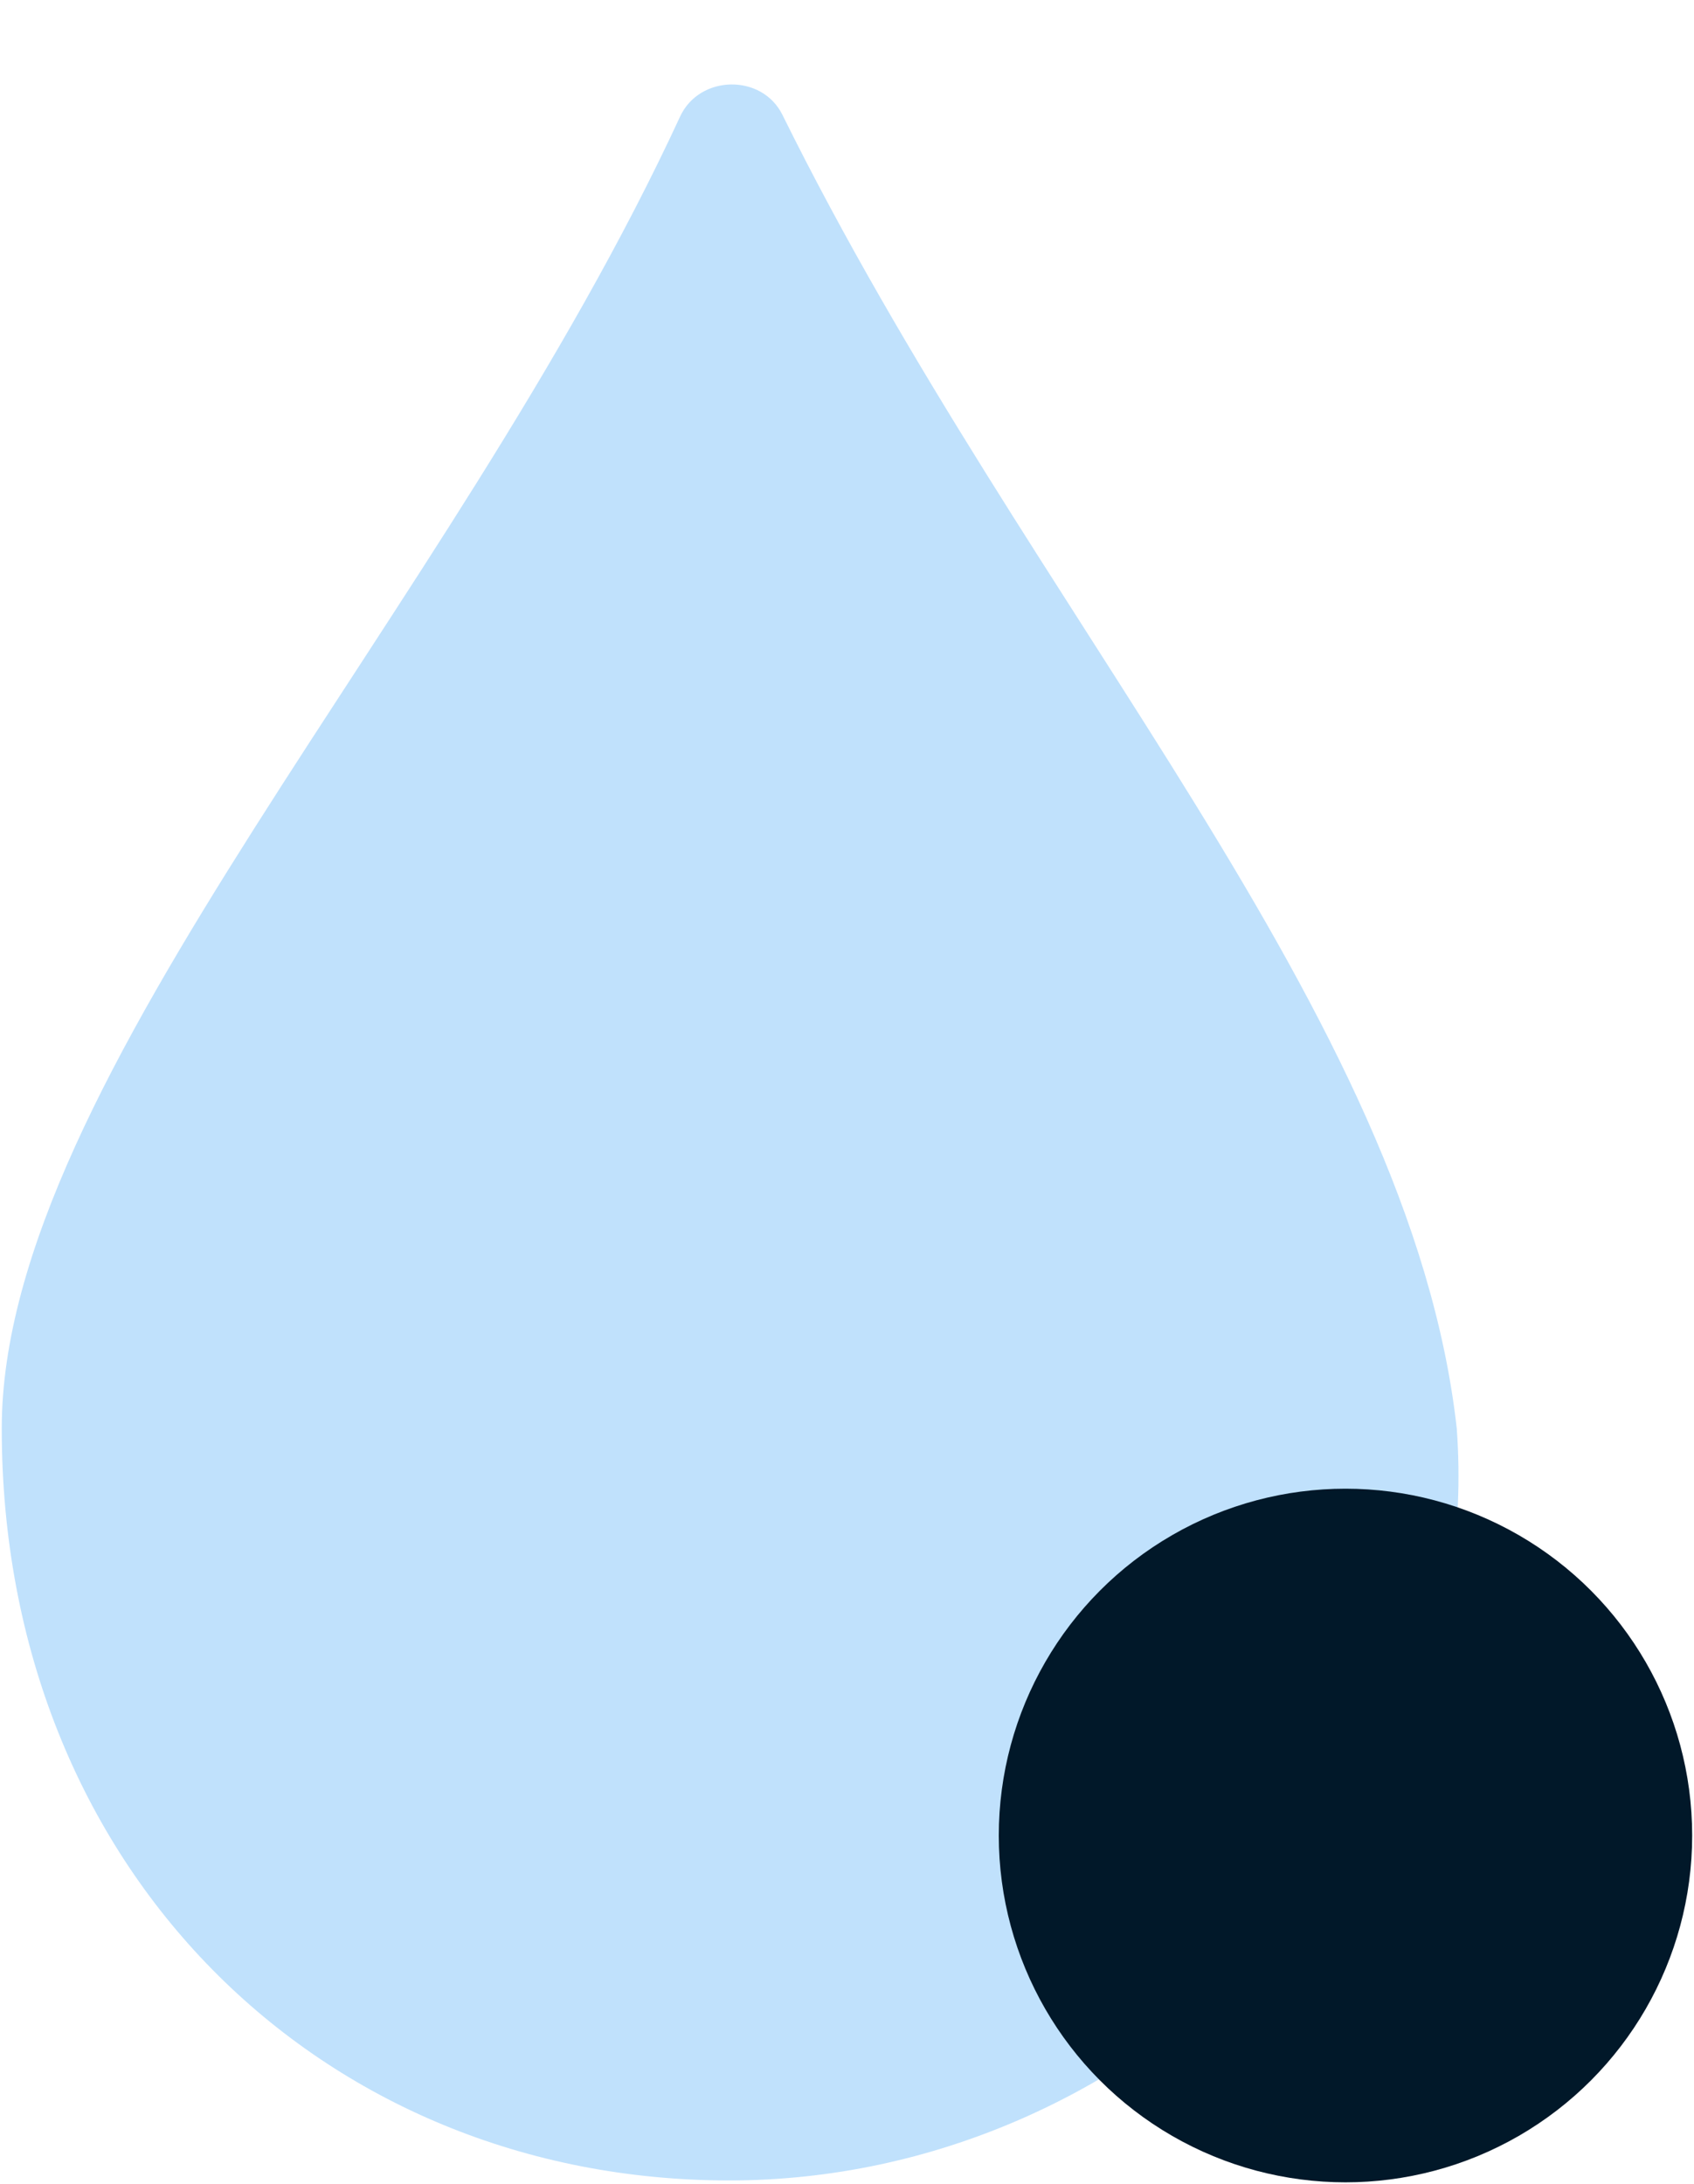
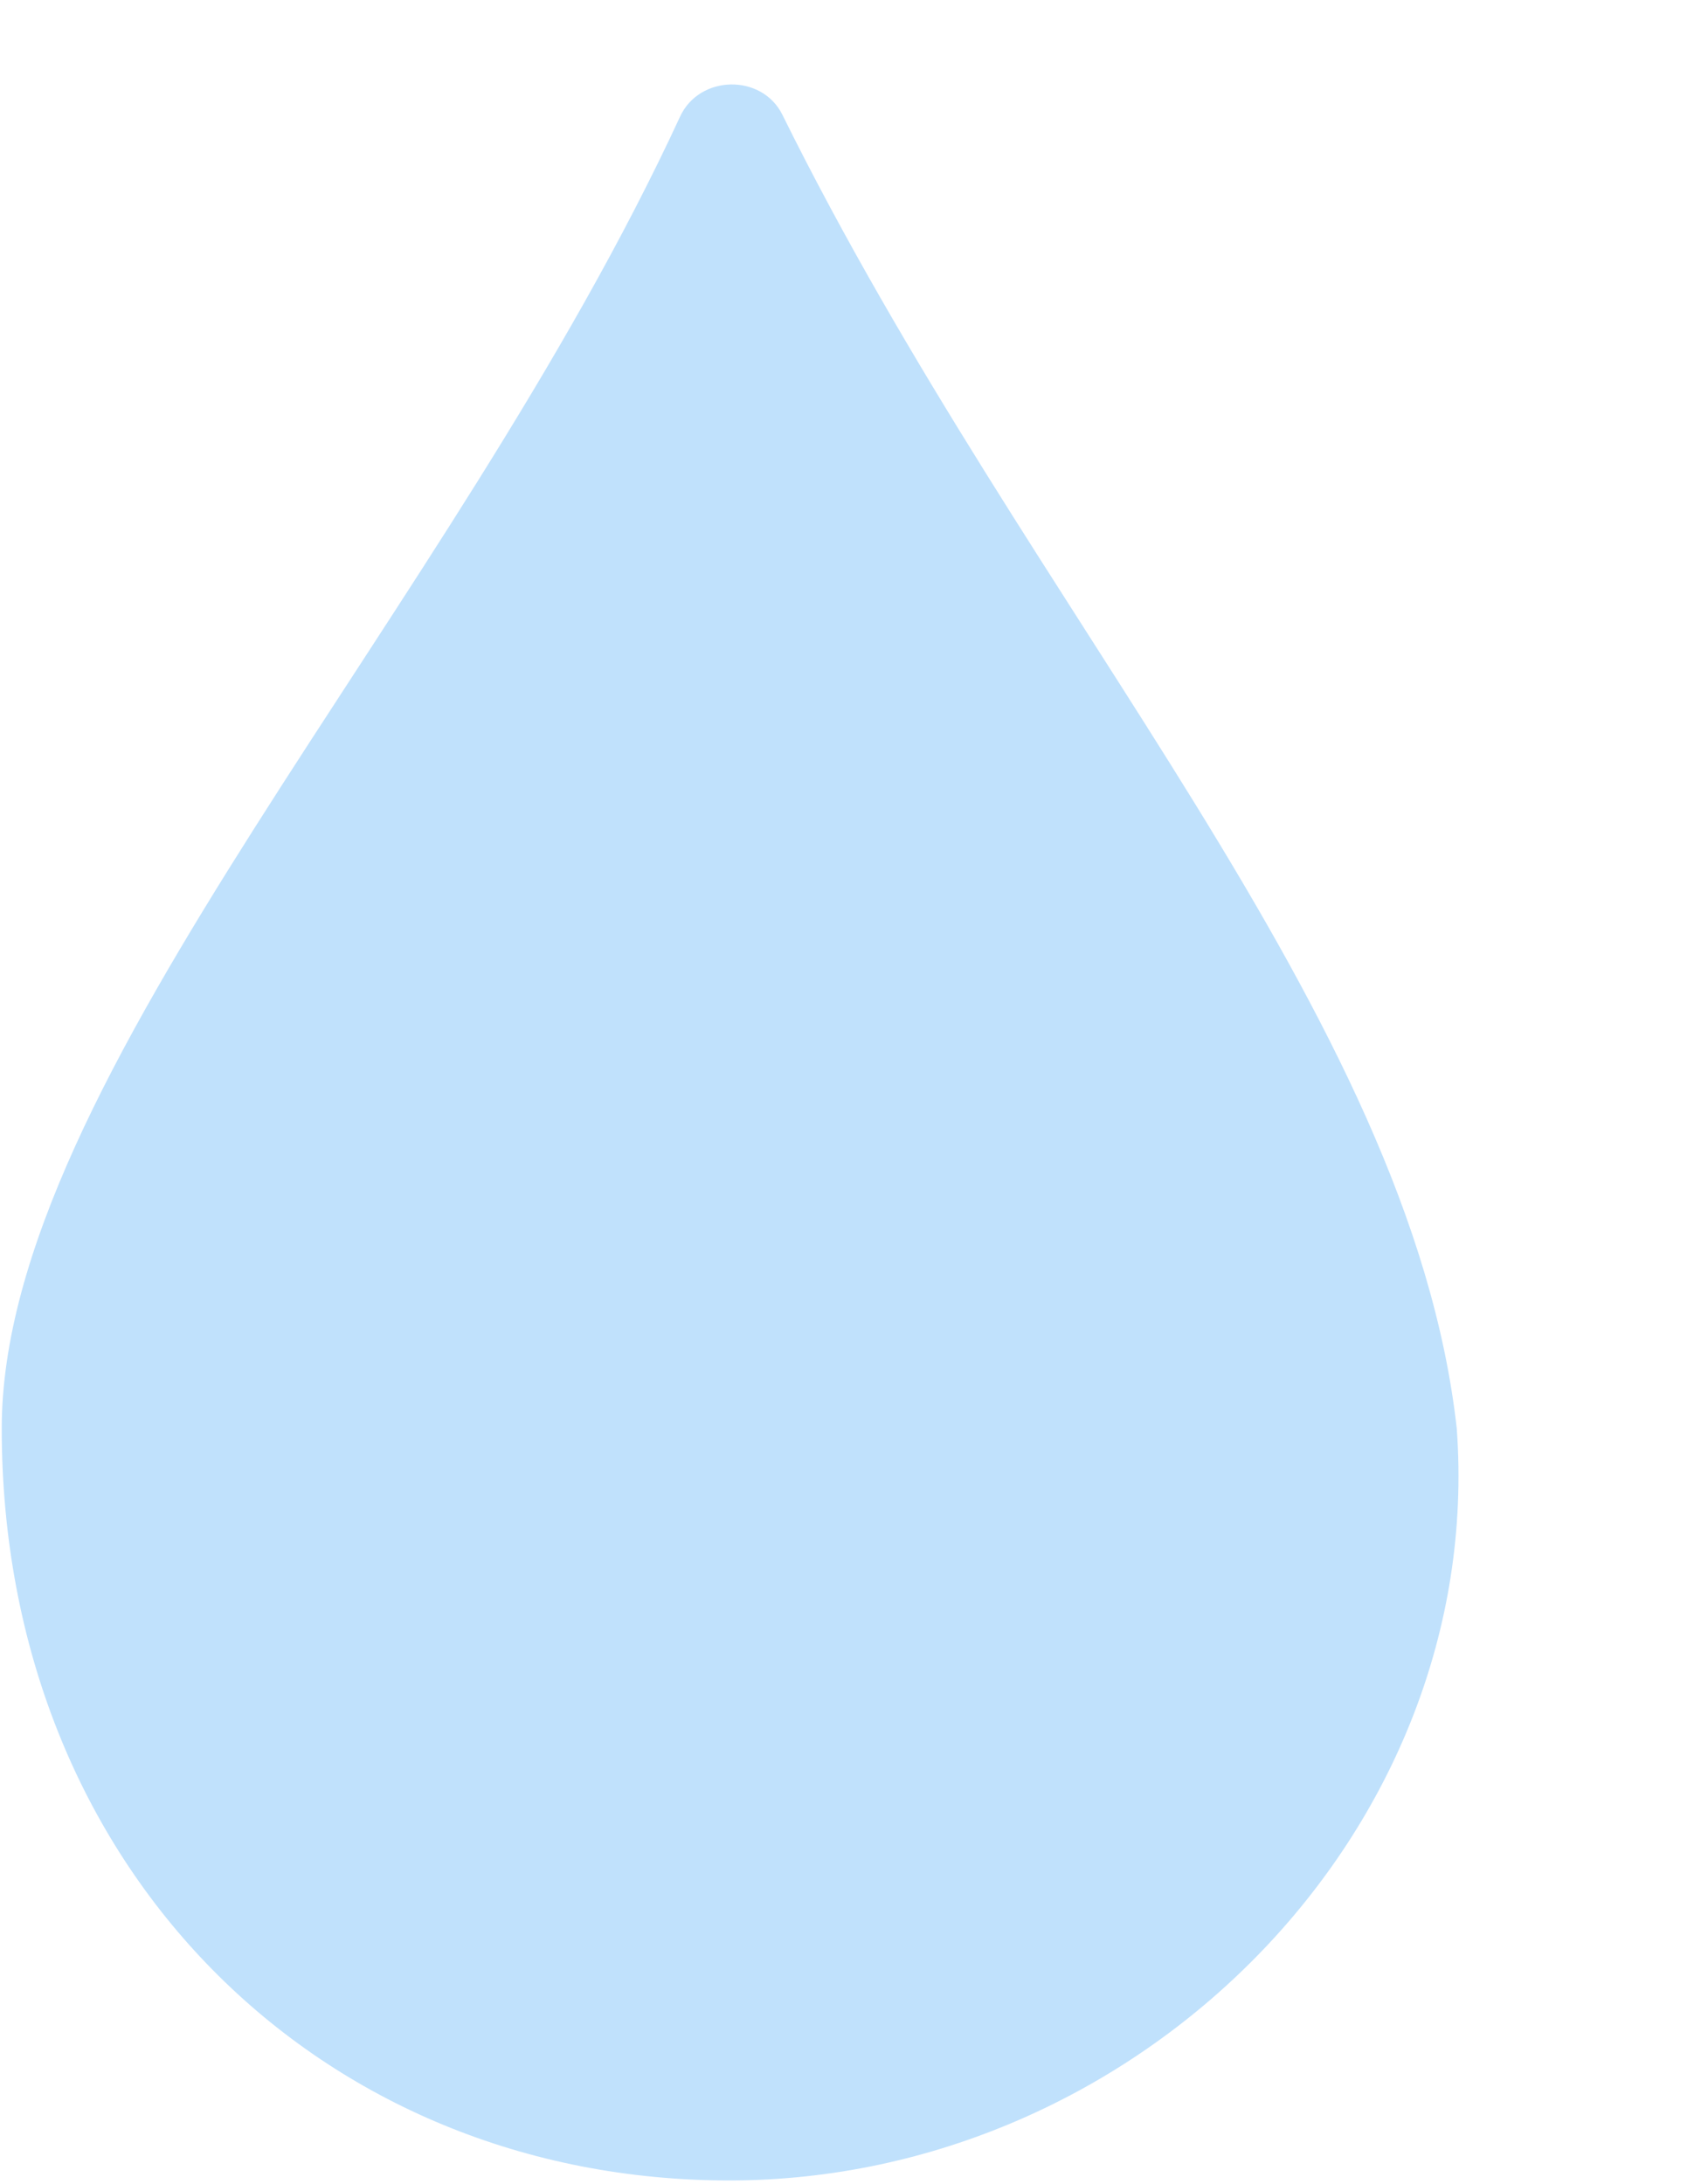
<svg xmlns="http://www.w3.org/2000/svg" width="398" height="513" viewBox="0 0 398 513" fill="none">
  <path d="M0.409 335.486C0.409 253.261 105.816 144.103 159.788 27.371C164.337 17.534 179.026 17.254 183.828 26.969C241.87 144.394 331.359 237.973 342.261 335.486C349.167 430.277 267.321 512.109 171.335 512.109C75.349 512.109 0.409 438.874 0.409 335.486Z" fill="#C0E1FC" />
-   <circle cx="316.115" cy="431.096" r="81.455" fill="#011829" />
</svg>